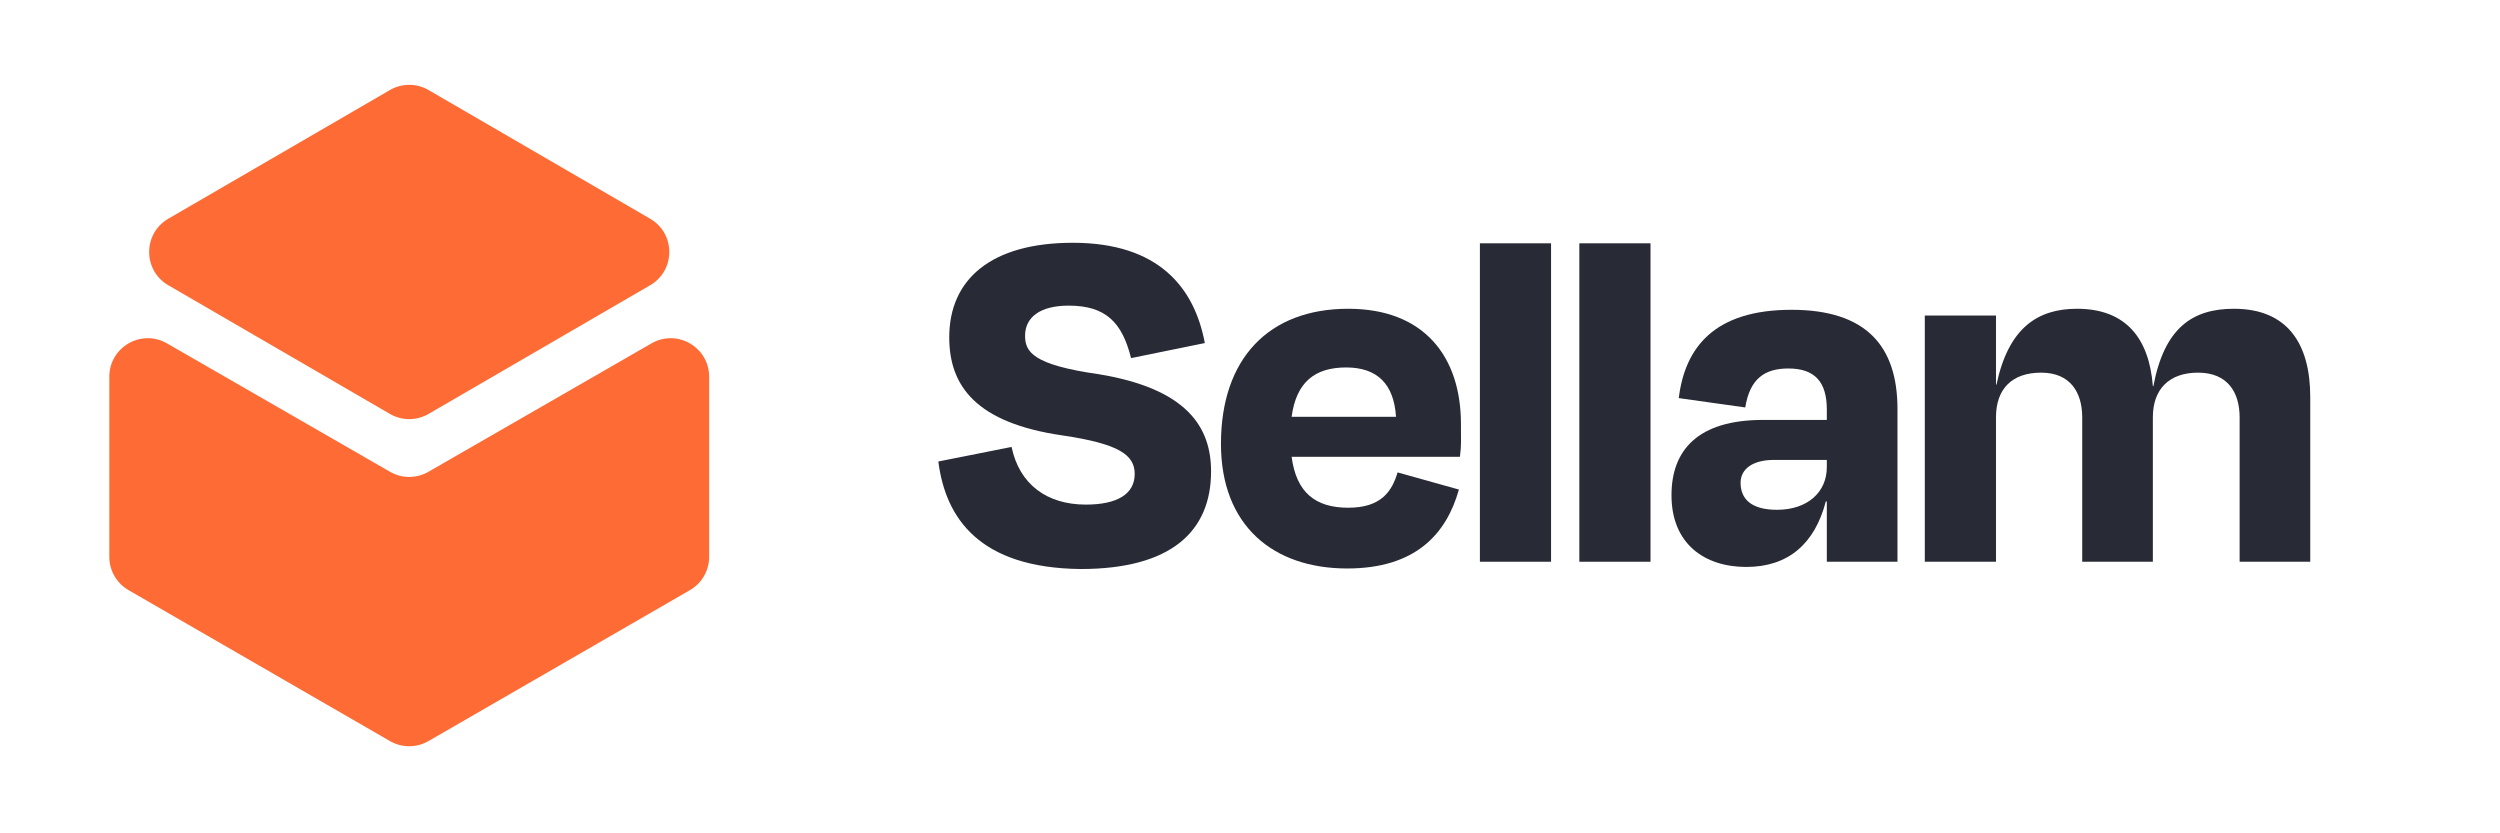
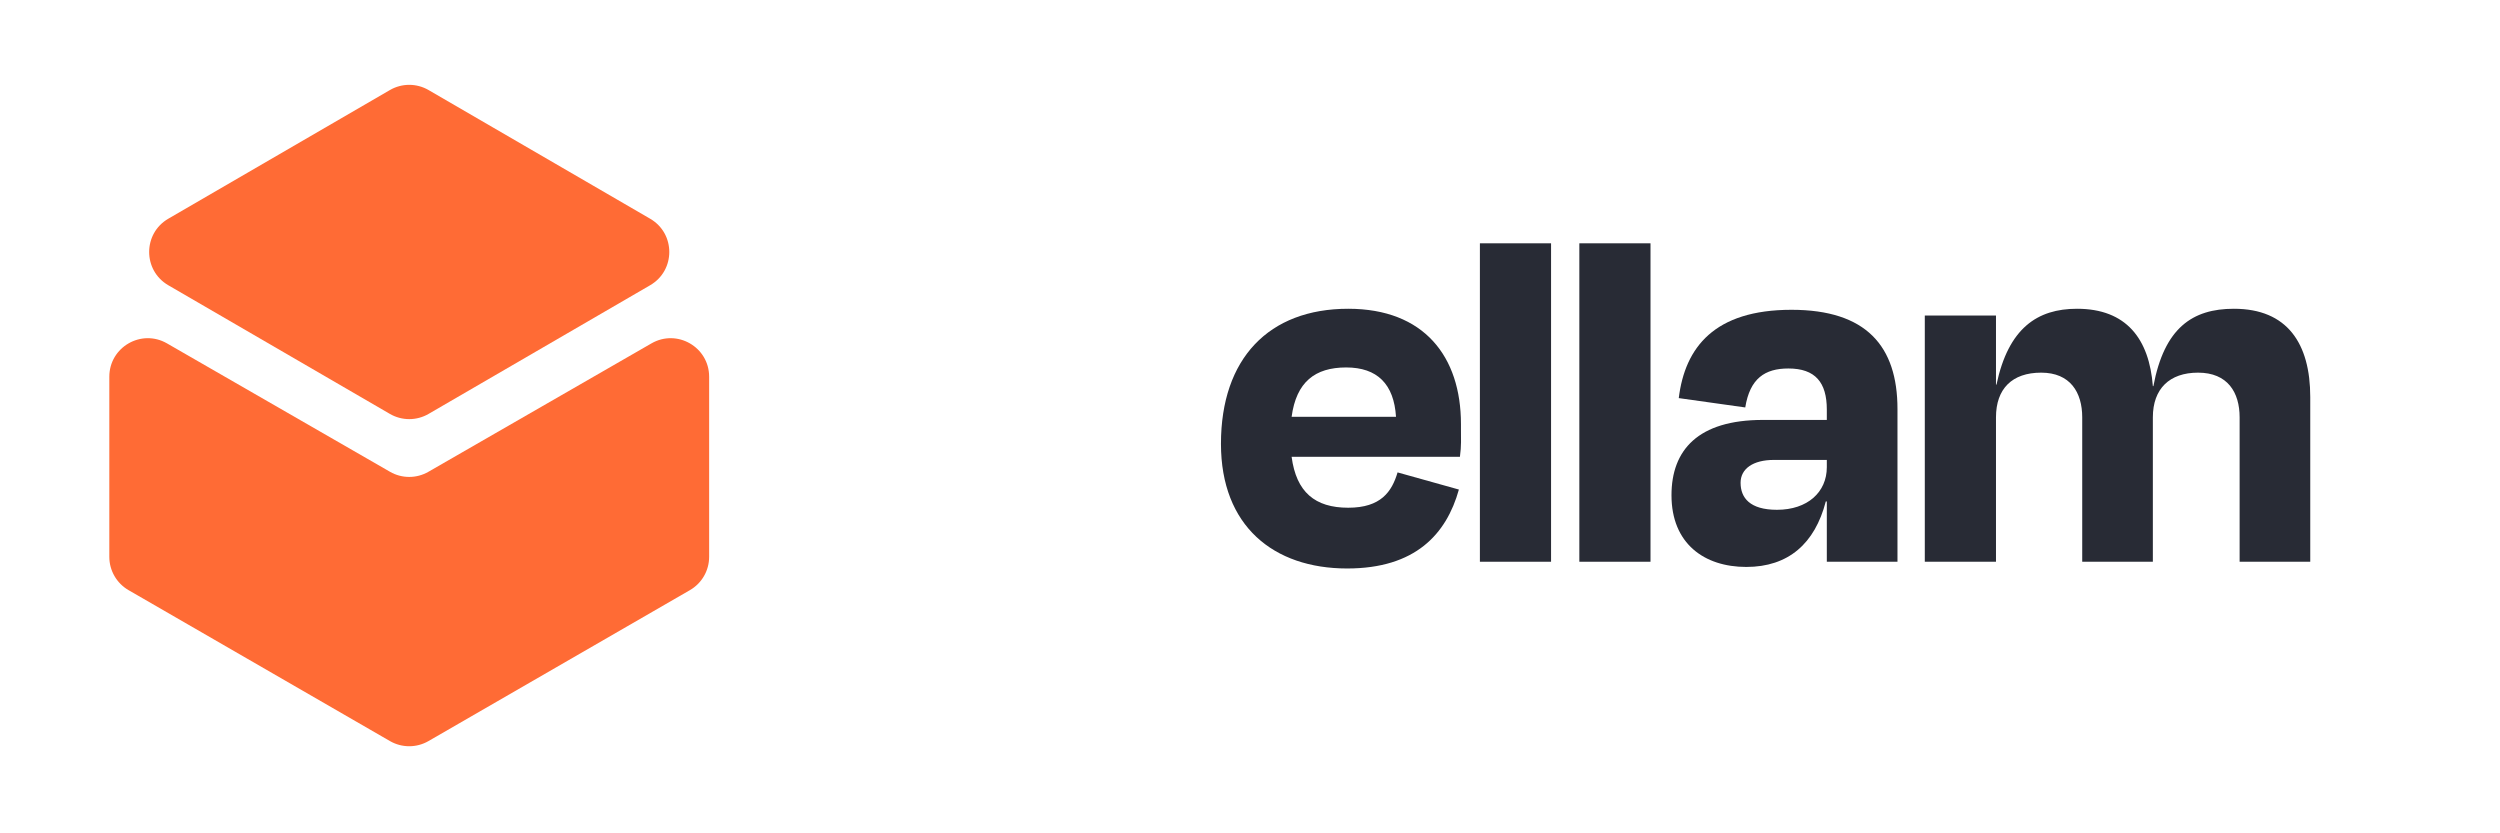
<svg xmlns="http://www.w3.org/2000/svg" width="99" height="33" viewBox="0 0 99 33" fill="none">
  <g clip-path="url(#clip0_8826_10874)">
    <path d="M28.082 22.051C28.082 22.595 27.792 23.098 27.32 23.37L16.967 29.347C16.495 29.619 15.915 29.619 15.443 29.347L5.091 23.37C4.62 23.098 4.329 22.595 4.329 22.051V14.919C4.329 13.746 5.597 13.013 6.613 13.598L15.445 18.683C15.915 18.954 16.495 18.954 16.965 18.683L25.798 13.598C26.814 13.013 28.082 13.746 28.082 14.919V22.051Z" fill="#FF6B35" />
    <path d="M25.745 8.661L16.971 3.566C16.498 3.291 15.914 3.291 15.44 3.566L6.665 8.661C5.654 9.248 5.654 10.709 6.665 11.296L15.44 16.391C15.914 16.666 16.498 16.666 16.971 16.391L25.745 11.296C26.757 10.709 26.757 9.248 25.745 8.661Z" fill="#FF6B35" />
-     <path d="M42.794 22.533C38.803 22.492 37.446 20.538 37.158 18.275L40.058 17.699C40.367 19.18 41.457 19.982 43 19.982C44.234 19.982 44.934 19.571 44.934 18.768C44.934 18.007 44.296 17.575 42.095 17.246C38.659 16.753 37.59 15.292 37.59 13.358C37.59 11.054 39.256 9.614 42.486 9.614C45.88 9.614 47.299 11.383 47.711 13.585L44.79 14.181C44.44 12.782 43.802 12.103 42.321 12.103C41.169 12.103 40.593 12.576 40.593 13.296C40.593 13.934 40.902 14.448 43.514 14.819C47.011 15.395 47.958 16.917 47.958 18.666C47.958 21.031 46.394 22.533 42.794 22.533Z" fill="#282B35" />
    <path d="M53.349 22.512C50.428 22.512 48.35 20.826 48.35 17.575C48.35 14.202 50.242 12.227 53.39 12.227C56.393 12.227 57.854 14.119 57.854 16.794V16.999C57.854 17.328 57.874 17.658 57.813 18.09H51.148C51.333 19.488 52.073 20.106 53.39 20.106C54.686 20.106 55.118 19.468 55.344 18.707L57.772 19.386C57.278 21.155 56.044 22.512 53.349 22.512ZM51.148 16.506H55.282C55.2 15.21 54.542 14.551 53.308 14.551C52.073 14.551 51.333 15.127 51.148 16.506Z" fill="#282B35" />
    <path d="M58.604 9.635H61.422V22.245H58.604V9.635Z" fill="#282B35" />
    <path d="M62.542 9.635H65.36V22.245H62.542V9.635Z" fill="#282B35" />
    <path d="M69.153 22.451C67.487 22.451 66.191 21.525 66.191 19.612C66.191 17.822 67.24 16.629 69.812 16.629H72.342V16.218C72.342 15.148 71.889 14.592 70.82 14.592C69.894 14.592 69.297 14.983 69.112 16.135L66.479 15.765C66.726 13.749 67.898 12.268 70.943 12.268C73.905 12.268 75.14 13.708 75.14 16.197V22.245H72.342V19.859H72.301C71.869 21.525 70.82 22.451 69.153 22.451ZM72.342 18.501V18.213H70.244C69.421 18.213 68.927 18.563 68.927 19.118C68.927 19.715 69.297 20.188 70.367 20.188C71.581 20.188 72.342 19.488 72.342 18.501Z" fill="#282B35" />
    <path d="M79.041 12.494V15.23H79.061C79.534 12.988 80.686 12.227 82.25 12.227C84.204 12.227 85.109 13.42 85.253 15.292H85.274C85.706 12.988 86.817 12.227 88.462 12.227C90.581 12.227 91.486 13.605 91.486 15.724V22.245H88.689V16.526C88.689 15.539 88.216 14.757 87.043 14.757C85.912 14.757 85.253 15.395 85.253 16.526V22.245H82.456V16.526C82.456 15.539 81.982 14.757 80.83 14.757C79.678 14.757 79.041 15.395 79.041 16.526V22.245H76.222V12.494H79.041Z" fill="#282B35" />
  </g>
  <defs>
    <clipPath id="clip0_8826_10874">
      <rect width="97.524" height="32" fill="white" transform="translate(0.586 0.074)" />
    </clipPath>
  </defs>
</svg>